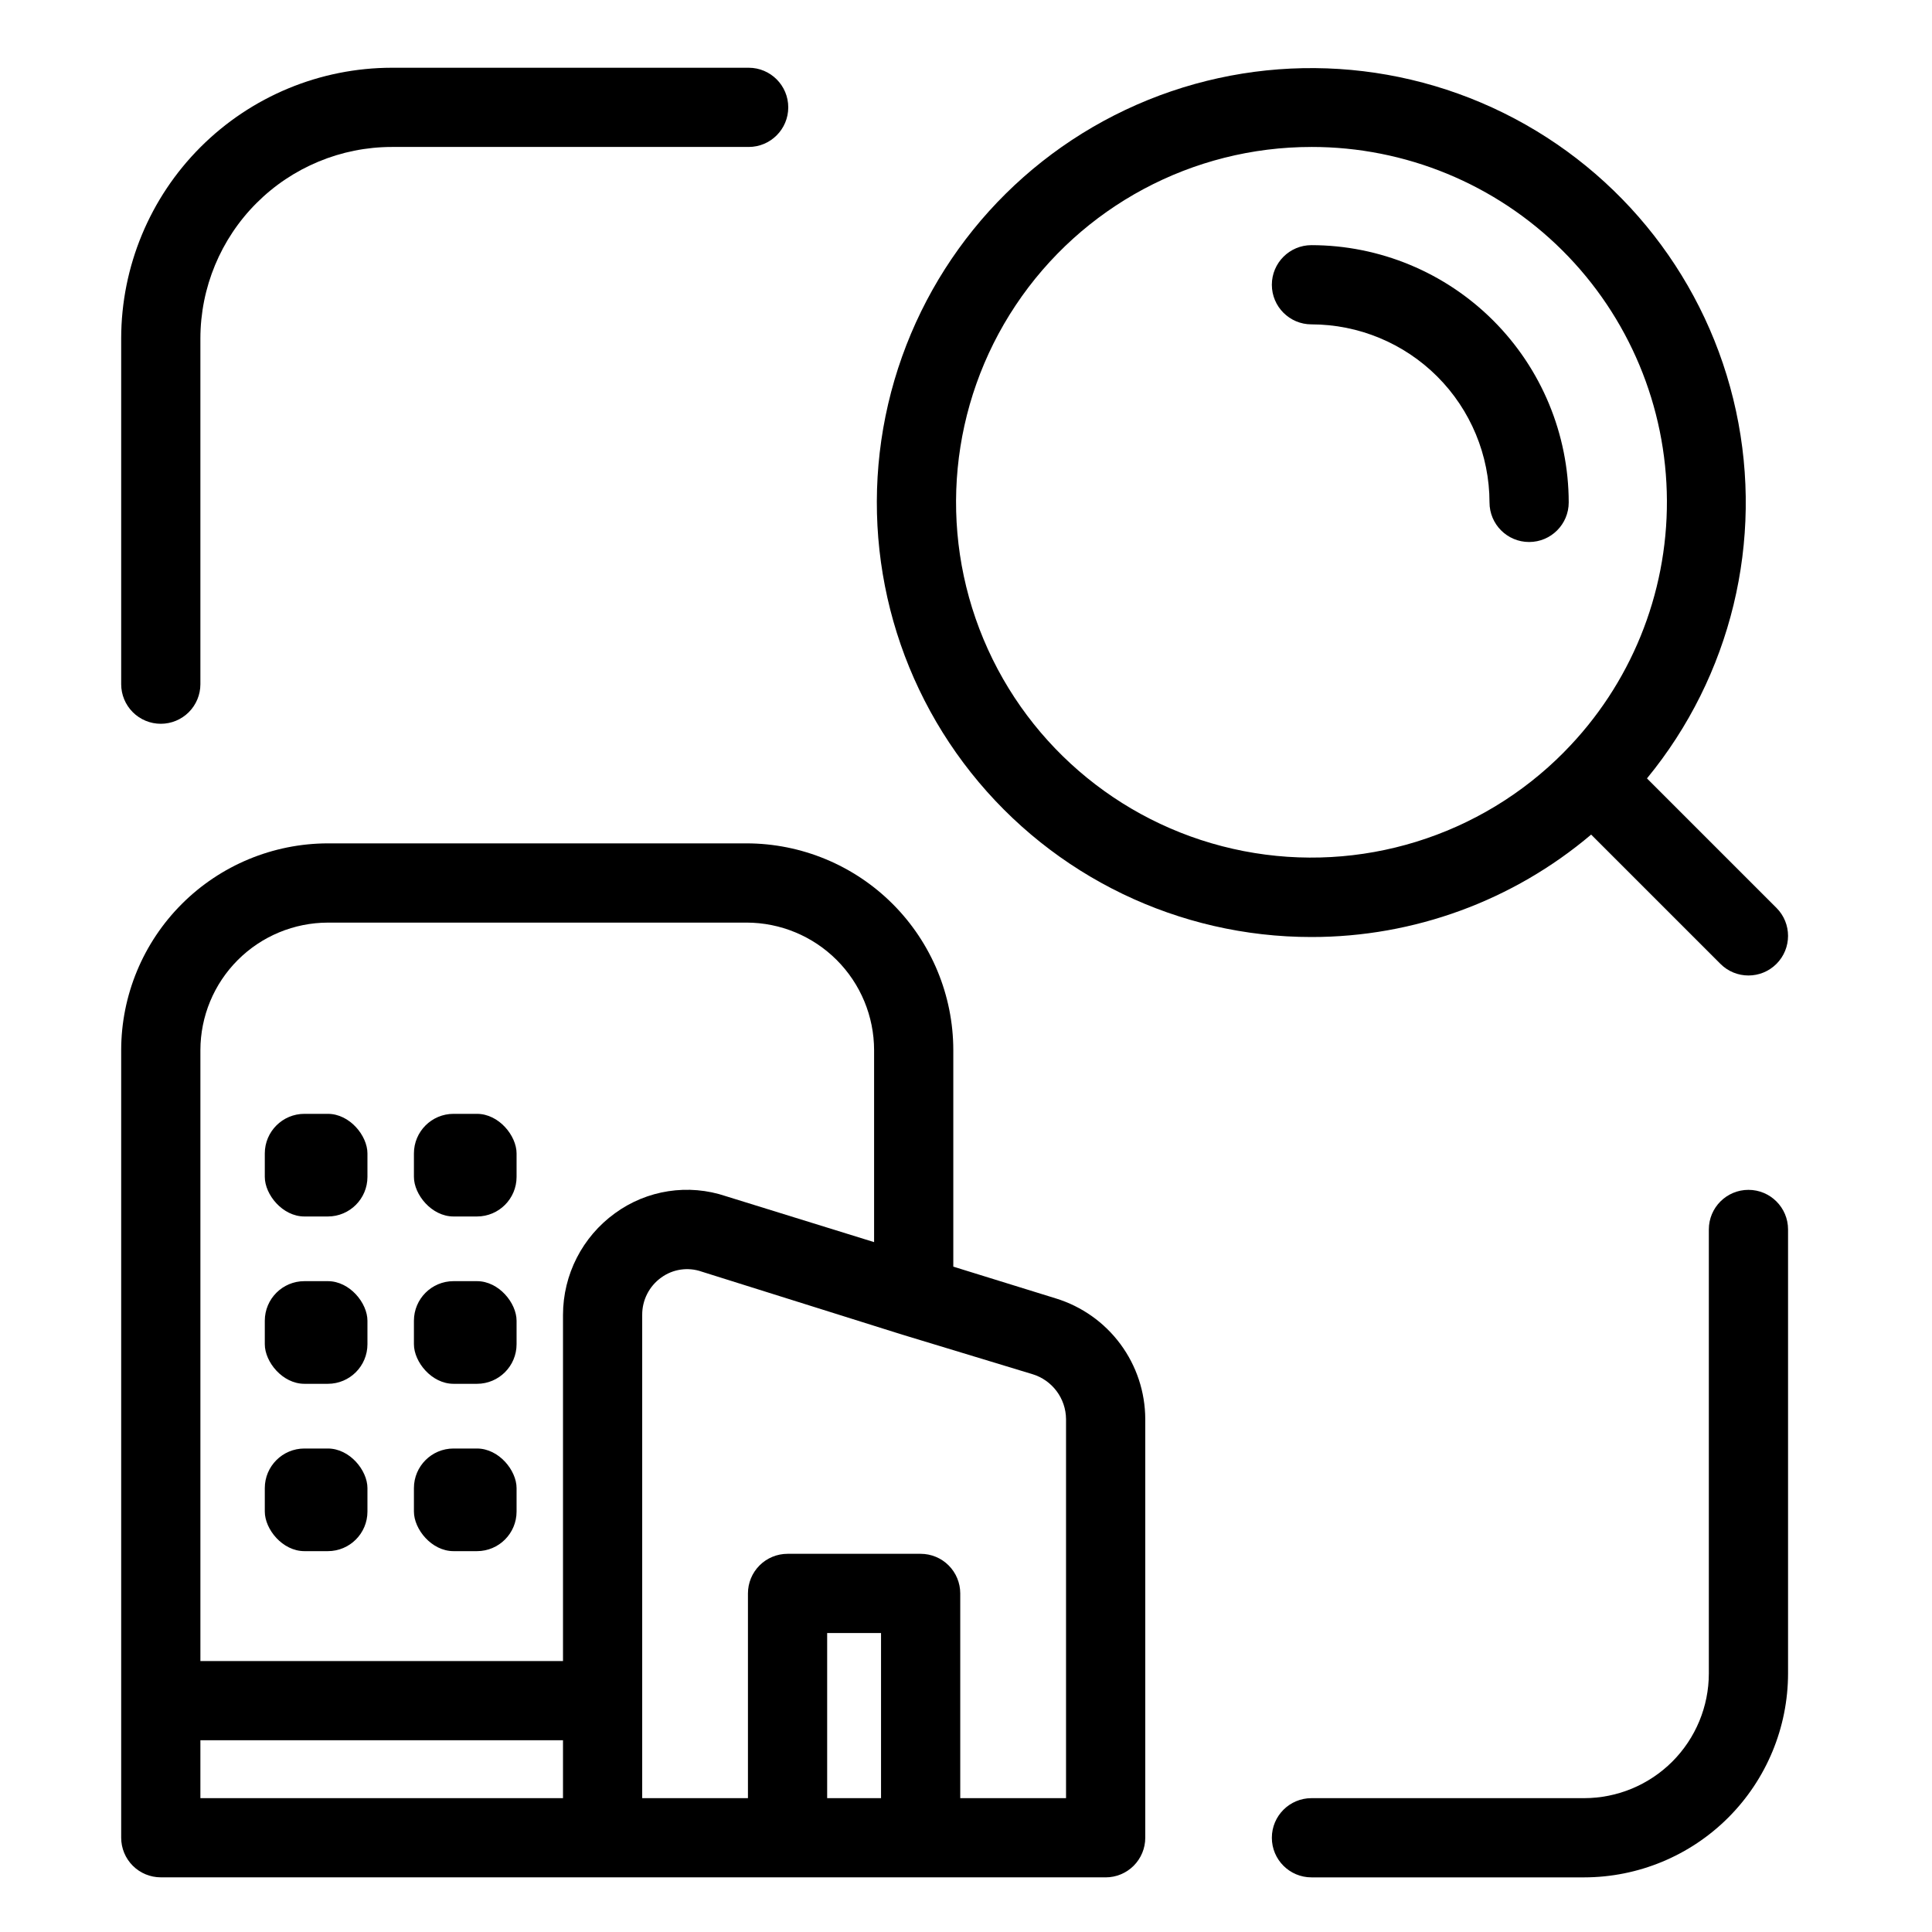
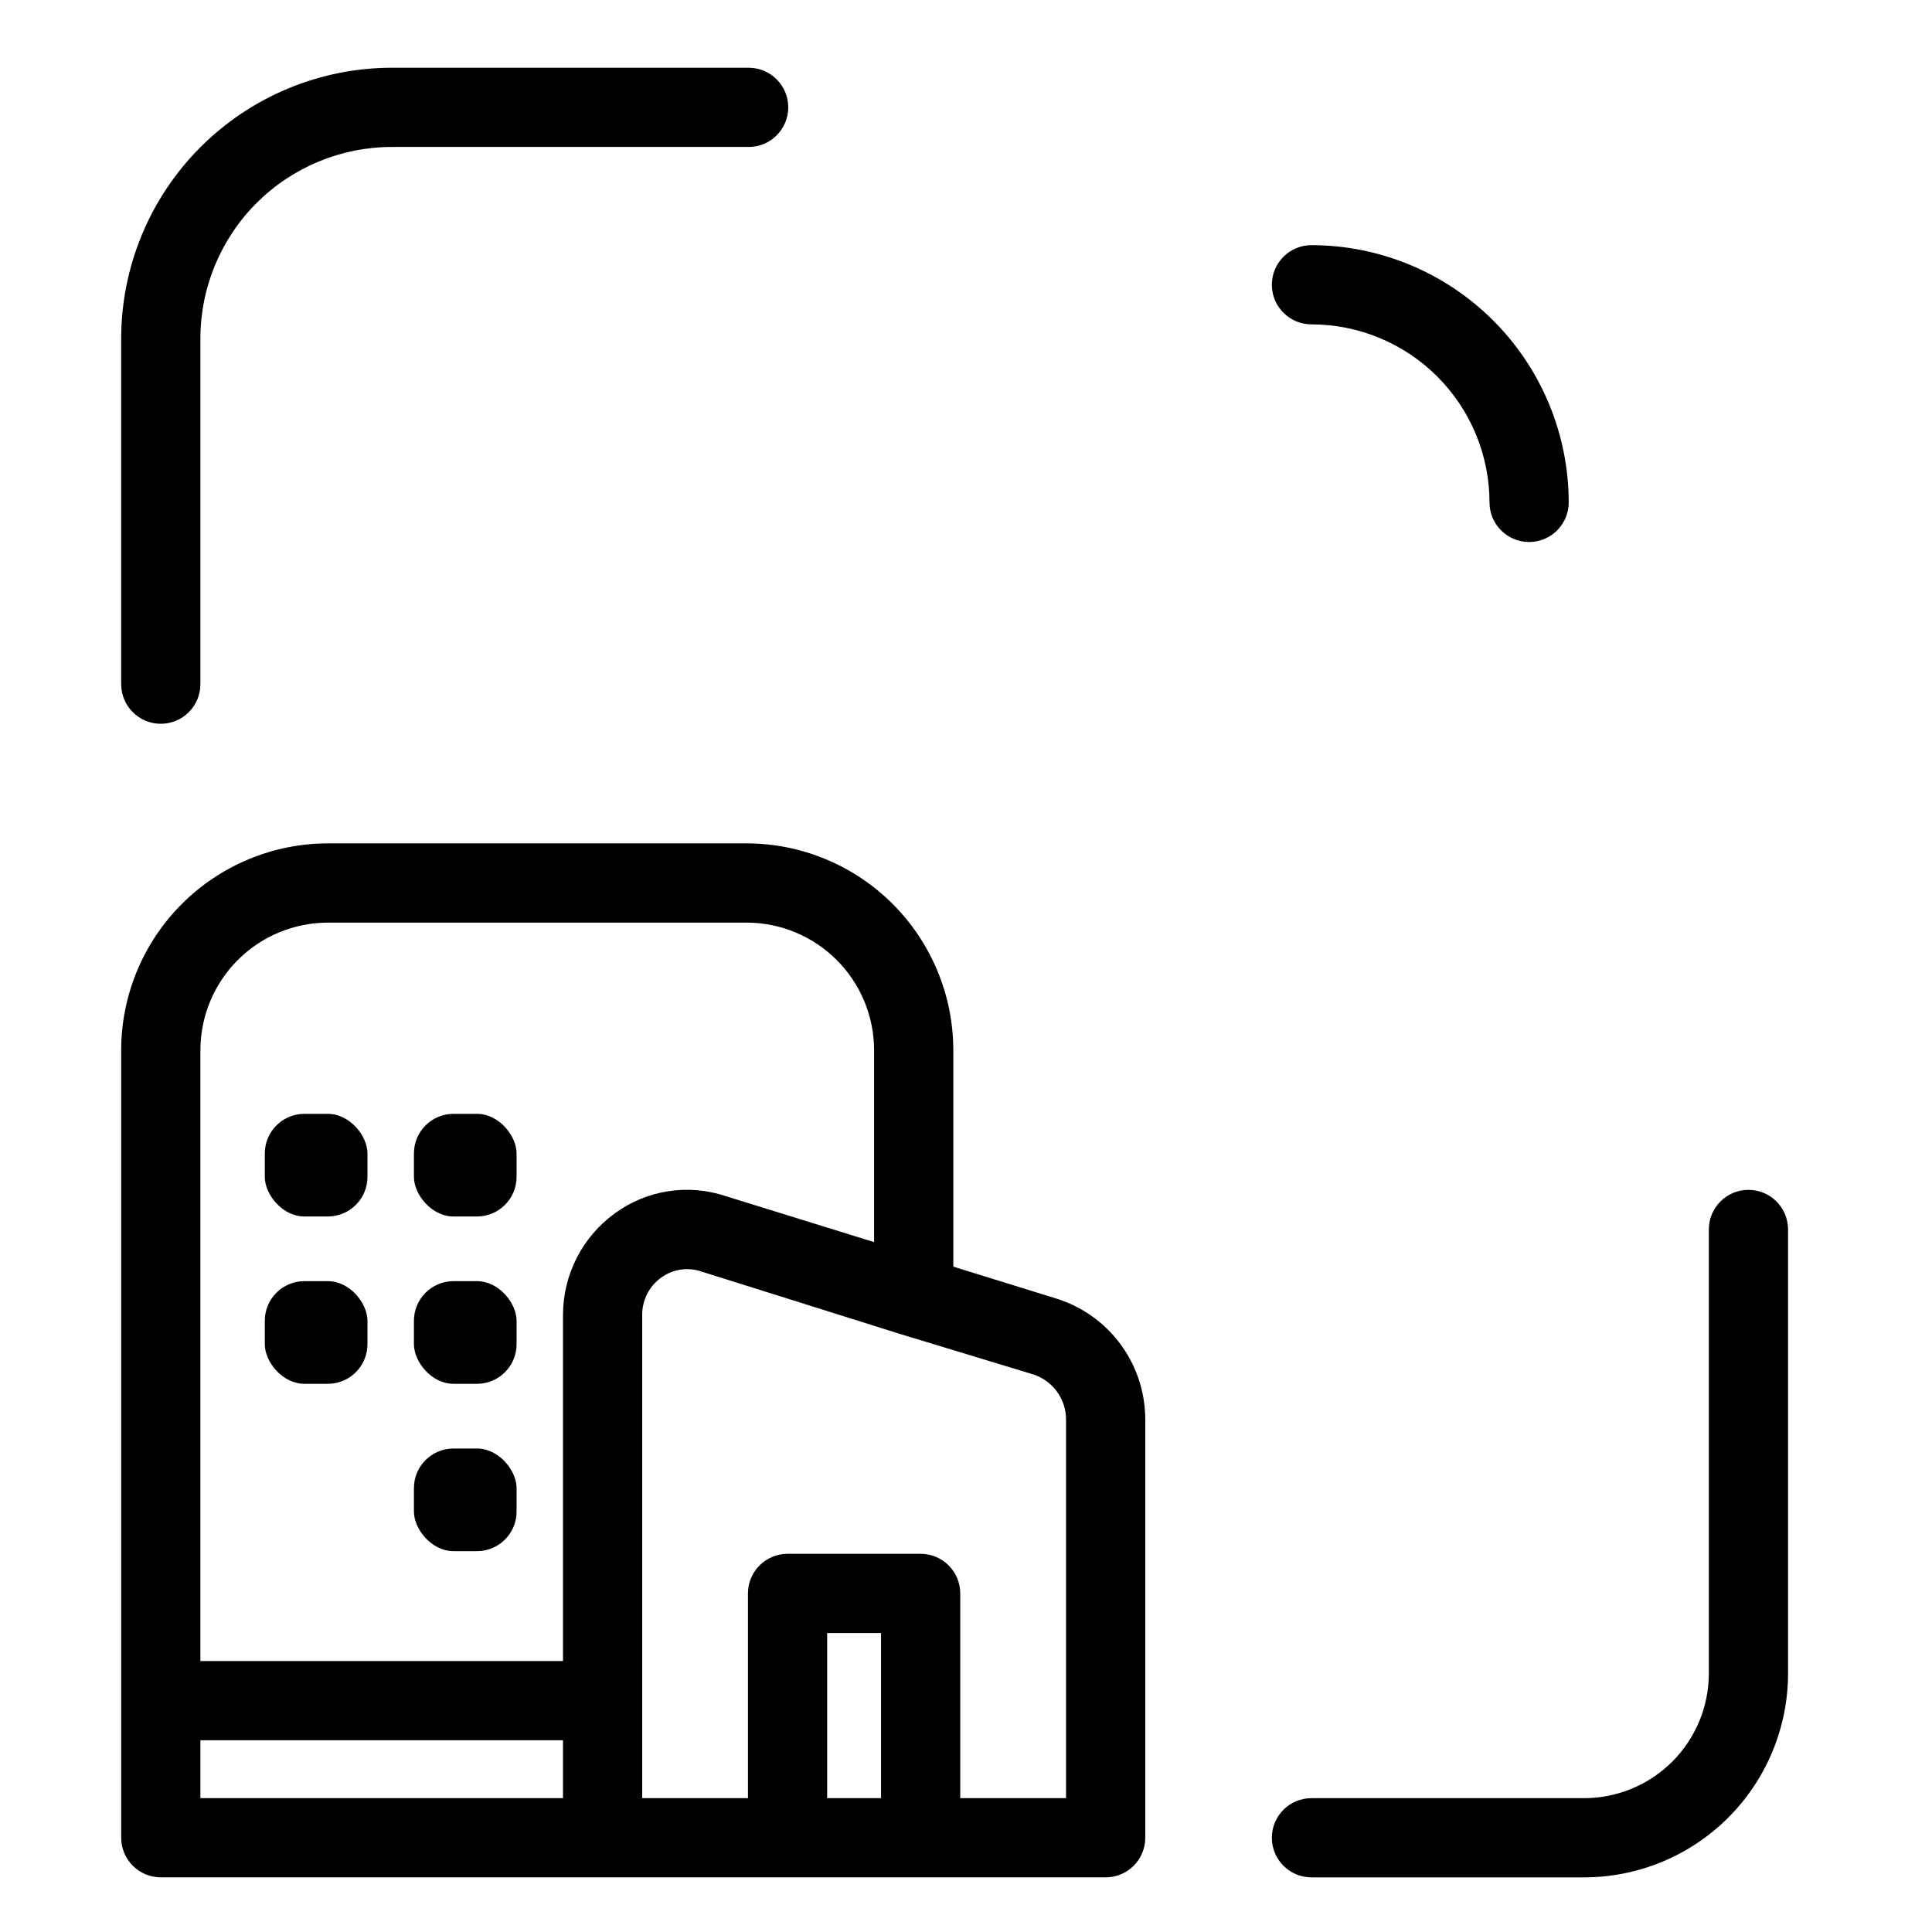
<svg xmlns="http://www.w3.org/2000/svg" fill="#000000" width="800px" height="800px" version="1.1" viewBox="144 144 512 512">
  <g>
    <path d="m186.61 641.52h250.4c2.785 0 5.453-1.105 7.422-3.074s3.074-4.637 3.074-7.422v-110.95c-0.02-7.156-2.324-14.121-6.582-19.871-4.258-5.754-10.246-9.992-17.086-12.098l-27.203-8.43v-57.387c-0.016-14.527-5.797-28.449-16.066-38.723-10.27-10.27-24.195-16.047-38.719-16.062h-110.95c-14.523 0.016-28.449 5.793-38.719 16.062-10.27 10.273-16.051 24.195-16.066 38.723v208.73c0 2.785 1.105 5.453 3.074 7.422s4.637 3.074 7.422 3.074zm10.496-36.332h96.094v15.34h-96.094zm166.1 15.34v-43.758h14.277v43.758zm63.305-100.45v100.45h-28.035v-54.254c0-2.781-1.105-5.453-3.074-7.422-1.965-1.969-4.637-3.074-7.422-3.074h-35.27c-2.785 0-5.453 1.105-7.422 3.074s-3.074 4.641-3.074 7.422v54.254h-28.023v-128.07c-0.023-3.926 1.859-7.617 5.055-9.902 3.086-2.238 7.074-2.824 10.68-1.57l53.156 16.699 34.512 10.48v-0.004c5.262 1.594 8.875 6.426 8.918 11.922zm-195.61-131.58h110.95c8.957 0.012 17.547 3.574 23.883 9.91s9.898 14.926 9.91 23.887v50.879l-39.246-12.164c-9.961-3.367-20.938-1.684-29.43 4.516-8.637 6.25-13.758 16.266-13.766 26.93v91.742h-96.094v-161.9c0.012-8.961 3.574-17.551 9.91-23.887 6.336-6.336 14.926-9.898 23.883-9.91z" />
-     <path d="m491.55 392.32c27.141 0.016 53.406-9.605 74.121-27.145l34.266 34.266c4.098 4.098 10.742 4.098 14.84 0 4.098-4.102 4.098-10.746 0-14.844l-34.312-34.312c22.309-27.148 31-63 23.598-97.355-7.398-34.352-30.086-63.441-61.598-78.992-31.512-15.555-68.398-15.863-100.17-0.844s-54.938 43.727-62.918 77.949c-7.977 34.223 0.109 70.215 21.961 97.734 21.848 27.52 55.07 43.559 90.211 43.543zm0-209.38v0.004c24.902-0.023 48.801 9.824 66.457 27.387 17.652 17.562 27.629 41.406 27.742 66.305 0.109 24.902-9.652 48.836-27.152 66.555l-0.043 0.027-0.047 0.07h0.004c-22.141 22.406-54.02 32.262-84.941 26.254-30.926-6.008-56.797-27.082-68.934-56.152-12.141-29.066-8.938-62.281 8.527-88.496 17.469-26.215 46.887-41.957 78.387-41.949z" />
    <path d="m491.55 229.96c12.508 0.012 24.5 4.988 33.348 13.832 8.844 8.848 13.82 20.84 13.836 33.348 0 5.797 4.699 10.496 10.496 10.496s10.496-4.699 10.496-10.496c-0.023-18.074-7.211-35.402-19.992-48.184s-30.109-19.969-48.184-19.988c-5.797 0-10.496 4.699-10.496 10.496 0 5.797 4.699 10.496 10.496 10.496z" />
    <path d="m596.86 469.82v117.67c-0.008 8.758-3.492 17.156-9.684 23.352-6.195 6.191-14.59 9.68-23.352 9.688h-72.273c-5.797 0-10.496 4.699-10.496 10.496 0 5.797 4.699 10.496 10.496 10.496h72.273c14.324-0.016 28.059-5.715 38.188-15.844 10.125-10.133 15.824-23.863 15.84-38.188v-117.67c0-5.797-4.699-10.496-10.496-10.496s-10.496 4.699-10.496 10.496z" />
    <path d="m186.61 335.81c2.785 0 5.453-1.105 7.422-3.074s3.074-4.641 3.074-7.422v-91.645c0.016-13.449 5.367-26.344 14.875-35.852 9.512-9.508 22.402-14.859 35.852-14.871h94.566c5.797 0 10.496-4.699 10.496-10.496s-4.699-10.496-10.496-10.496h-94.566c-19.012 0.02-37.242 7.582-50.688 21.027-13.445 13.441-21.008 31.672-21.031 50.688v91.645c0 2.781 1.105 5.453 3.074 7.422s4.637 3.074 7.422 3.074z" />
    <path d="m224.67 439.18h6.211c5.797 0 10.496 5.797 10.496 10.496v6.207c0 5.797-4.699 10.496-10.496 10.496h-6.211c-5.797 0-10.496-5.797-10.496-10.496v-6.207c0-5.797 4.699-10.496 10.496-10.496z" />
    <path d="m224.67 483.52h6.211c5.797 0 10.496 5.797 10.496 10.496v6.211c0 5.797-4.699 10.496-10.496 10.496h-6.211c-5.797 0-10.496-5.797-10.496-10.496v-6.211c0-5.797 4.699-10.496 10.496-10.496z" />
-     <path d="m224.67 527.87h6.211c5.797 0 10.496 5.797 10.496 10.496v6.207c0 5.797-4.699 10.496-10.496 10.496h-6.211c-5.797 0-10.496-5.797-10.496-10.496v-6.207c0-5.797 4.699-10.496 10.496-10.496z" />
    <path d="m264.19 439.18h6.211c5.797 0 10.496 5.797 10.496 10.496v6.207c0 5.797-4.699 10.496-10.496 10.496h-6.211c-5.797 0-10.496-5.797-10.496-10.496v-6.207c0-5.797 4.699-10.496 10.496-10.496z" />
    <path d="m264.19 483.52h6.211c5.797 0 10.496 5.797 10.496 10.496v6.211c0 5.797-4.699 10.496-10.496 10.496h-6.211c-5.797 0-10.496-5.797-10.496-10.496v-6.211c0-5.797 4.699-10.496 10.496-10.496z" />
    <path d="m264.19 527.87h6.211c5.797 0 10.496 5.797 10.496 10.496v6.207c0 5.797-4.699 10.496-10.496 10.496h-6.211c-5.797 0-10.496-5.797-10.496-10.496v-6.207c0-5.797 4.699-10.496 10.496-10.496z" />
  </g>
</svg>